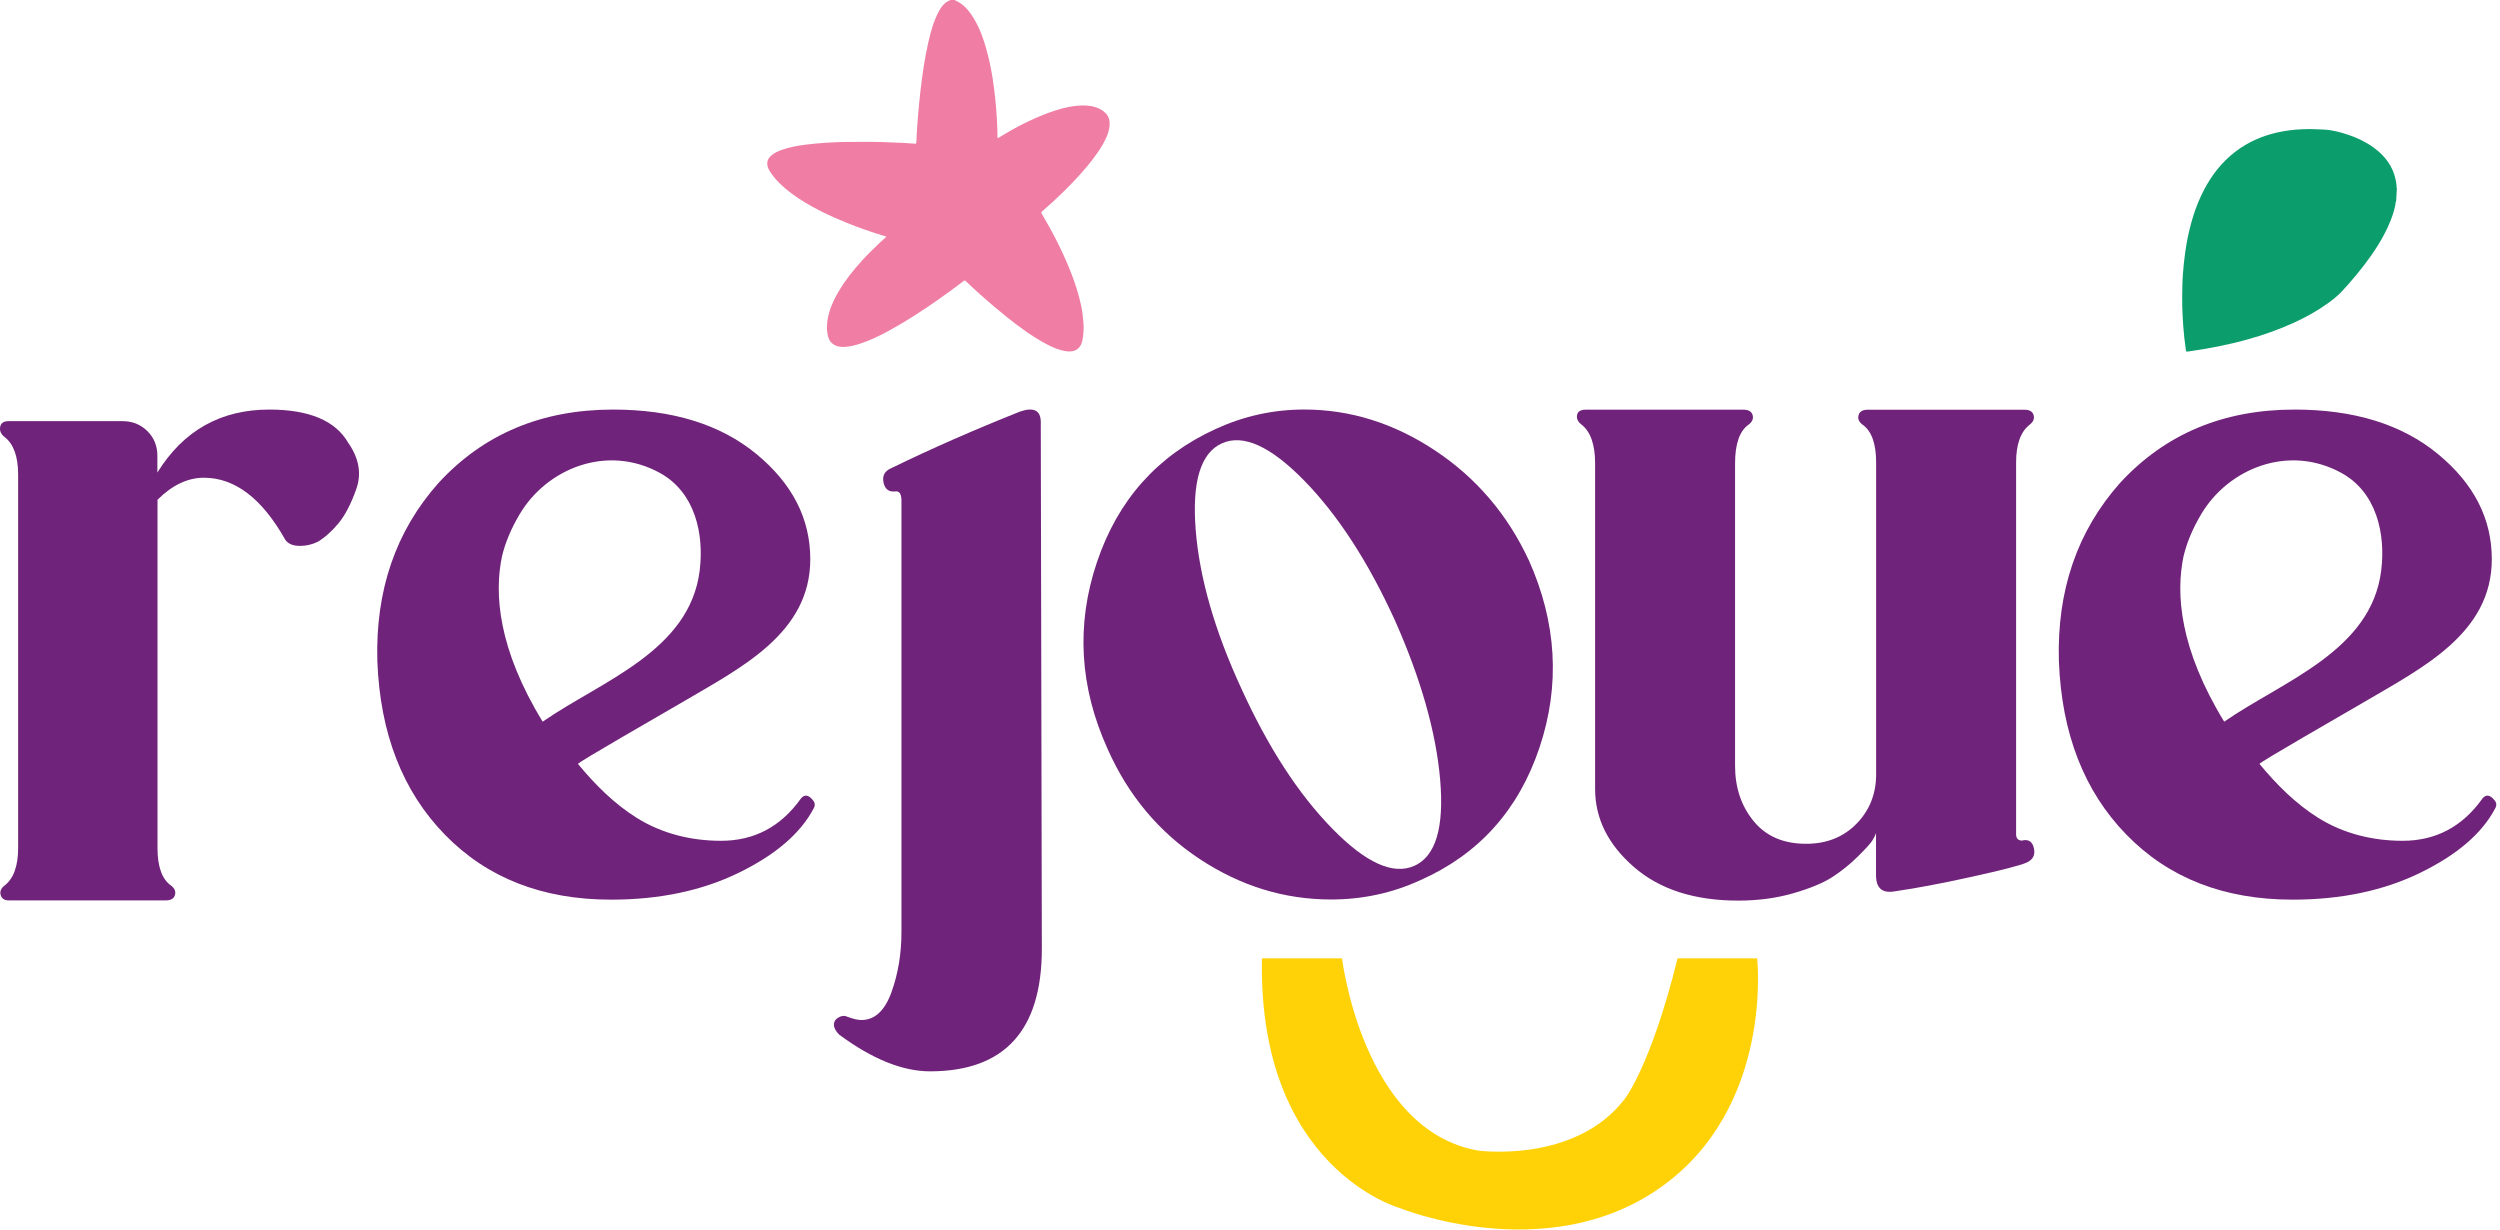
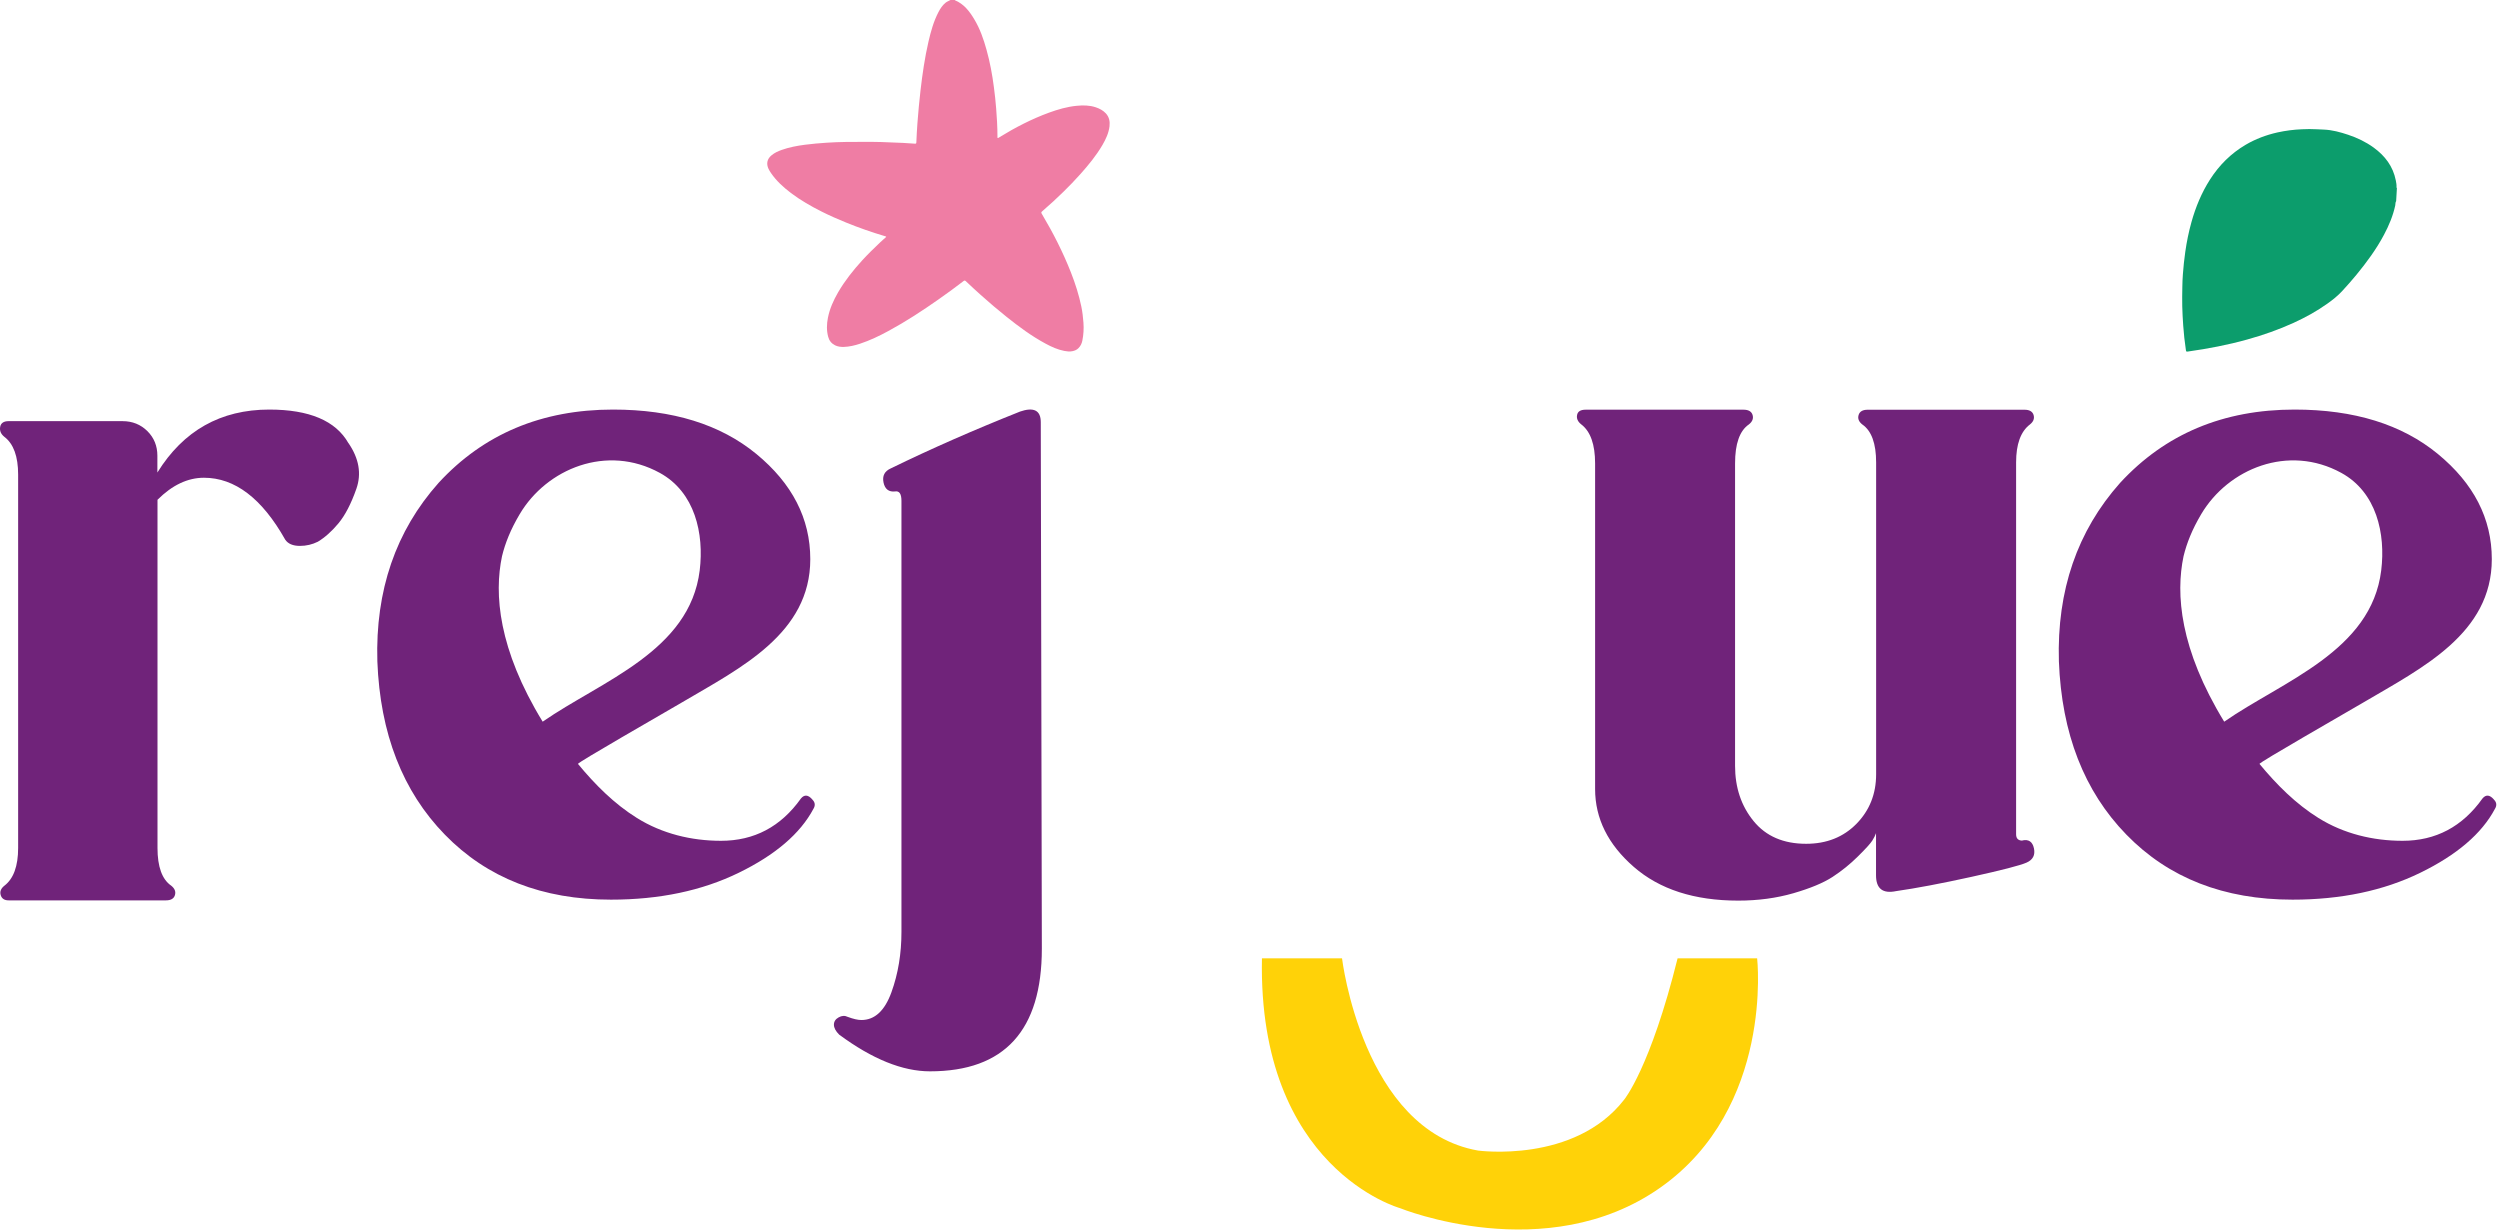
<svg xmlns="http://www.w3.org/2000/svg" width="122" height="60" viewBox="0 0 122 60" fill="none">
  <path d="M61.584 46.765H65.491C65.491 46.765 66.492 55.151 72.126 56.147C72.126 56.147 76.833 56.794 79.262 53.659C79.262 53.659 80.538 52.117 81.867 46.765H85.748C85.748 46.765 86.574 54.056 81.014 57.962C75.455 61.868 68.319 58.957 68.319 58.957C68.319 58.957 61.38 57.041 61.583 46.763L61.584 46.765Z" fill="#FFD208" />
  <path d="M17.005 21.623C17.52 22.374 17.648 23.116 17.392 23.85C17.135 24.584 16.841 25.148 16.517 25.538C16.19 25.931 15.854 26.229 15.513 26.435C15.238 26.572 14.946 26.64 14.638 26.64C14.294 26.64 14.054 26.537 13.918 26.334C12.784 24.321 11.462 23.314 9.952 23.314C9.161 23.314 8.406 23.671 7.686 24.389V41.38C7.686 42.301 7.91 42.916 8.356 43.222C8.528 43.36 8.588 43.512 8.536 43.683C8.485 43.853 8.338 43.938 8.098 43.938H0.422C0.215 43.938 0.087 43.853 0.035 43.683C-0.017 43.512 0.043 43.358 0.215 43.222C0.66 42.881 0.885 42.268 0.885 41.38V23.161C0.885 22.275 0.662 21.66 0.215 21.319C0.043 21.183 -0.025 21.021 0.008 20.834C0.041 20.647 0.18 20.552 0.42 20.552H5.981C6.461 20.552 6.865 20.715 7.192 21.038C7.518 21.362 7.68 21.763 7.68 22.24V23.059C8.95 21.011 10.771 19.987 13.14 19.987C15.097 19.987 16.384 20.534 17.003 21.625L17.005 21.623Z" fill="#70237A" />
  <path d="M49.76 20.09C50.446 19.851 50.79 20.022 50.79 20.602L50.842 46.294C50.842 50.287 49.021 52.281 45.382 52.281C44.043 52.281 42.566 51.683 40.952 50.49C40.78 50.32 40.695 50.157 40.695 50.005C40.695 49.853 40.772 49.732 40.927 49.647C41.082 49.561 41.227 49.553 41.366 49.623C41.641 49.725 41.862 49.777 42.036 49.777C42.688 49.777 43.176 49.325 43.503 48.42C43.83 47.515 43.991 46.535 43.991 45.478V24.442C43.991 24.101 43.888 23.949 43.683 23.982C43.375 24.017 43.184 23.871 43.116 23.546C43.048 23.221 43.168 22.991 43.476 22.855C45.433 21.901 47.527 20.98 49.76 20.092V20.09Z" fill="#70237A" />
-   <path d="M74.6 27.323C75.971 30.384 76.147 33.438 75.127 36.483C74.105 39.528 72.171 41.682 69.326 42.947C67.952 43.58 66.495 43.895 64.956 43.895C62.678 43.895 60.543 43.239 58.55 41.923C56.558 40.609 55.06 38.82 54.055 36.557C52.681 33.528 52.505 30.491 53.527 27.446C54.549 24.401 56.482 22.23 59.328 20.933C60.702 20.302 62.142 19.985 63.648 19.985C65.891 19.985 68.018 20.651 70.027 21.981C72.036 23.314 73.559 25.094 74.597 27.323H74.6ZM65.006 40.428C66.647 42.11 67.985 42.717 69.024 42.25C70.06 41.785 70.48 40.387 70.28 38.057C70.079 35.728 69.342 33.133 68.07 30.269C66.764 27.407 65.289 25.135 63.648 23.456C62.008 21.776 60.667 21.167 59.631 21.634C58.592 22.101 58.166 23.505 58.35 25.853C58.534 28.199 59.279 30.787 60.584 33.614C61.89 36.476 63.363 38.748 65.006 40.428Z" fill="#70237A" />
  <path d="M98.688 41.014C98.999 40.946 99.187 41.074 99.257 41.401C99.326 41.728 99.206 41.958 98.895 42.096C98.585 42.233 97.687 42.464 96.206 42.791C94.722 43.118 93.497 43.348 92.533 43.486C91.877 43.623 91.55 43.366 91.55 42.715V40.658C91.515 40.761 91.455 40.883 91.37 41.018C91.284 41.156 91.052 41.413 90.671 41.789C90.29 42.168 89.877 42.501 89.43 42.793C88.981 43.085 88.344 43.35 87.516 43.59C86.688 43.829 85.79 43.95 84.826 43.95C82.687 43.95 80.988 43.401 79.73 42.305C78.47 41.209 77.841 39.941 77.841 38.502V22.615C77.841 21.689 77.616 21.056 77.169 20.713C76.995 20.577 76.927 20.423 76.962 20.25C76.995 20.079 77.134 19.993 77.376 19.993H85.085C85.325 19.993 85.474 20.079 85.526 20.25C85.577 20.423 85.517 20.577 85.344 20.713C84.894 21.021 84.671 21.657 84.671 22.615V37.371C84.671 38.434 84.973 39.334 85.577 40.071C86.179 40.809 87.034 41.177 88.139 41.177C89.138 41.177 89.957 40.852 90.597 40.2C91.234 39.548 91.555 38.744 91.555 37.784V22.565C91.555 21.64 91.329 21.023 90.882 20.715C90.708 20.579 90.648 20.425 90.7 20.252C90.752 20.082 90.899 19.995 91.141 19.995H98.798C99.038 19.995 99.187 20.082 99.239 20.252C99.29 20.425 99.231 20.579 99.059 20.715C98.61 21.058 98.386 21.675 98.386 22.565V40.714C98.386 40.92 98.49 41.022 98.697 41.022L98.688 41.014Z" fill="#70237A" />
  <path d="M39.643 39.016C39.44 38.781 39.254 38.765 39.086 38.966C38.106 40.344 36.806 41.031 35.186 41.031C33.74 41.031 32.315 40.685 31.086 39.92C29.973 39.227 29.035 38.284 28.206 37.28C28.156 37.221 32.273 34.871 33.31 34.26C36.153 32.586 39.542 30.913 39.542 27.288C39.542 25.308 38.662 23.595 36.908 22.152C35.151 20.709 32.822 19.987 29.917 19.987C26.437 19.987 23.6 21.179 21.405 23.562C19.311 25.912 18.314 28.816 18.415 32.272C18.55 35.796 19.648 38.615 21.709 40.73C23.768 42.846 26.472 43.903 29.815 43.903C32.18 43.903 34.255 43.467 36.047 42.593C37.837 41.721 39.053 40.679 39.695 39.472C39.796 39.306 39.779 39.153 39.643 39.02V39.016ZM24.498 27.144C24.653 26.506 24.916 25.84 25.363 25.088C26.679 22.872 29.61 21.658 32.199 23.077C33.918 24.019 34.363 26.044 34.146 27.831C33.664 31.784 29.337 33.236 26.482 35.218C24.31 31.665 24.111 28.982 24.498 27.144Z" fill="#70237A" />
  <path d="M121.702 39.016C121.499 38.781 121.313 38.765 121.145 38.966C120.164 40.344 118.865 41.031 117.245 41.031C115.799 41.031 114.373 40.685 113.144 39.92C112.031 39.227 111.094 38.284 110.264 37.28C110.215 37.221 114.332 34.871 115.368 34.26C118.211 32.586 121.6 30.913 121.6 27.288C121.6 25.308 120.721 23.595 118.966 22.152C117.21 20.709 114.88 19.987 111.975 19.987C108.495 19.987 105.659 21.179 103.463 23.562C101.37 25.912 100.372 28.816 100.474 32.272C100.608 35.796 101.707 38.615 103.768 40.73C105.826 42.846 108.53 43.903 111.874 43.903C114.239 43.903 116.314 43.467 118.106 42.593C119.895 41.721 121.112 40.679 121.753 39.472C121.855 39.306 121.838 39.153 121.702 39.02V39.016ZM106.557 27.144C106.712 26.506 106.975 25.84 107.421 25.088C108.737 22.872 111.669 21.658 114.257 23.077C115.977 24.019 116.422 26.044 116.204 27.831C115.722 31.784 111.396 33.236 108.541 35.218C106.368 31.665 106.17 28.982 106.557 27.144Z" fill="#70237A" />
  <path d="M116.934 9.812C116.888 9.875 116.903 9.953 116.888 10.025C116.779 10.531 116.58 11.004 116.338 11.458C115.964 12.164 115.492 12.803 114.985 13.42C114.766 13.685 114.538 13.944 114.304 14.197C114.089 14.431 113.841 14.629 113.584 14.812C113.065 15.182 112.506 15.49 111.925 15.756C111.195 16.089 110.439 16.352 109.666 16.568C108.718 16.833 107.752 17.016 106.777 17.154C106.688 17.166 106.684 17.164 106.67 17.071C106.61 16.679 106.57 16.286 106.541 15.891C106.519 15.577 106.502 15.264 106.494 14.95C106.488 14.635 106.49 14.32 106.498 14.006C106.502 13.796 106.508 13.588 106.525 13.381C106.552 13.017 106.589 12.655 106.641 12.295C106.711 11.8 106.81 11.312 106.945 10.831C107.15 10.101 107.437 9.404 107.847 8.763C108.294 8.064 108.867 7.49 109.585 7.067C110.071 6.781 110.592 6.586 111.143 6.462C111.536 6.376 111.935 6.324 112.339 6.308C112.577 6.298 112.815 6.292 113.052 6.308C113.168 6.316 113.286 6.32 113.402 6.324C113.814 6.341 114.203 6.448 114.59 6.577C115.035 6.725 115.455 6.927 115.835 7.202C116.39 7.605 116.781 8.121 116.915 8.804C116.936 8.911 116.957 9.02 116.95 9.131C116.95 9.147 116.948 9.166 116.969 9.176C116.957 9.388 116.944 9.602 116.932 9.814L116.934 9.812Z" fill="#0C9D6C" />
  <path d="M46.595 0.01C47.035 0.191 47.307 0.545 47.54 0.933C47.822 1.4 47.998 1.908 48.142 2.428C48.31 3.029 48.422 3.637 48.502 4.254C48.548 4.597 48.585 4.941 48.612 5.286C48.629 5.506 48.641 5.724 48.656 5.944C48.672 6.197 48.674 6.45 48.676 6.703C48.676 6.713 48.68 6.721 48.684 6.736C48.726 6.736 48.753 6.709 48.782 6.69C49.547 6.22 50.344 5.808 51.19 5.498C51.629 5.338 52.076 5.208 52.541 5.163C52.853 5.132 53.166 5.134 53.47 5.235C53.658 5.298 53.83 5.387 53.967 5.535C54.13 5.714 54.171 5.928 54.145 6.16C54.105 6.493 53.965 6.791 53.799 7.077C53.497 7.593 53.12 8.051 52.723 8.496C52.46 8.79 52.187 9.075 51.904 9.351C51.575 9.672 51.238 9.986 50.888 10.286C50.797 10.364 50.797 10.364 50.857 10.465C51.397 11.372 51.873 12.31 52.26 13.292C52.473 13.835 52.651 14.388 52.769 14.96C52.822 15.217 52.853 15.478 52.872 15.743C52.895 16.041 52.876 16.335 52.818 16.625C52.791 16.761 52.733 16.884 52.632 16.987C52.545 17.076 52.442 17.117 52.326 17.139C52.196 17.166 52.065 17.149 51.937 17.125C51.612 17.061 51.314 16.927 51.027 16.771C50.342 16.403 49.723 15.943 49.117 15.459C48.687 15.116 48.267 14.758 47.857 14.39C47.611 14.17 47.369 13.948 47.131 13.72C47.083 13.673 47.054 13.691 47.015 13.72C46.62 14.026 46.214 14.32 45.804 14.608C45.014 15.163 44.205 15.692 43.355 16.152C42.908 16.395 42.449 16.615 41.965 16.775C41.708 16.86 41.445 16.921 41.176 16.93C41.033 16.934 40.885 16.917 40.752 16.851C40.576 16.763 40.464 16.623 40.415 16.434C40.332 16.128 40.342 15.819 40.402 15.511C40.489 15.065 40.673 14.658 40.899 14.267C41.228 13.701 41.633 13.192 42.074 12.708C42.355 12.4 42.656 12.11 42.958 11.822C43.051 11.732 43.152 11.65 43.247 11.563C43.233 11.53 43.206 11.532 43.181 11.524C42.54 11.333 41.909 11.113 41.288 10.86C40.884 10.696 40.485 10.521 40.096 10.325C39.573 10.062 39.066 9.772 38.598 9.419C38.23 9.139 37.889 8.831 37.626 8.446C37.58 8.38 37.539 8.313 37.504 8.241C37.386 7.99 37.435 7.755 37.651 7.579C37.797 7.455 37.971 7.379 38.149 7.315C38.517 7.184 38.9 7.114 39.285 7.063C39.637 7.015 39.993 6.989 40.346 6.964C40.957 6.923 41.567 6.923 42.178 6.923C42.451 6.923 42.724 6.923 42.997 6.931C43.357 6.941 43.715 6.958 44.075 6.974C44.263 6.982 44.451 6.995 44.64 7.011C44.698 7.015 44.716 7.003 44.718 6.945C44.733 6.635 44.745 6.324 44.77 6.016C44.811 5.481 44.859 4.945 44.921 4.412C45.014 3.612 45.128 2.817 45.31 2.031C45.424 1.538 45.558 1.049 45.794 0.596C45.885 0.419 45.993 0.253 46.154 0.125C46.224 0.07 46.307 0.047 46.382 0H46.601L46.595 0.01Z" fill="#EF7DA4" />
</svg>